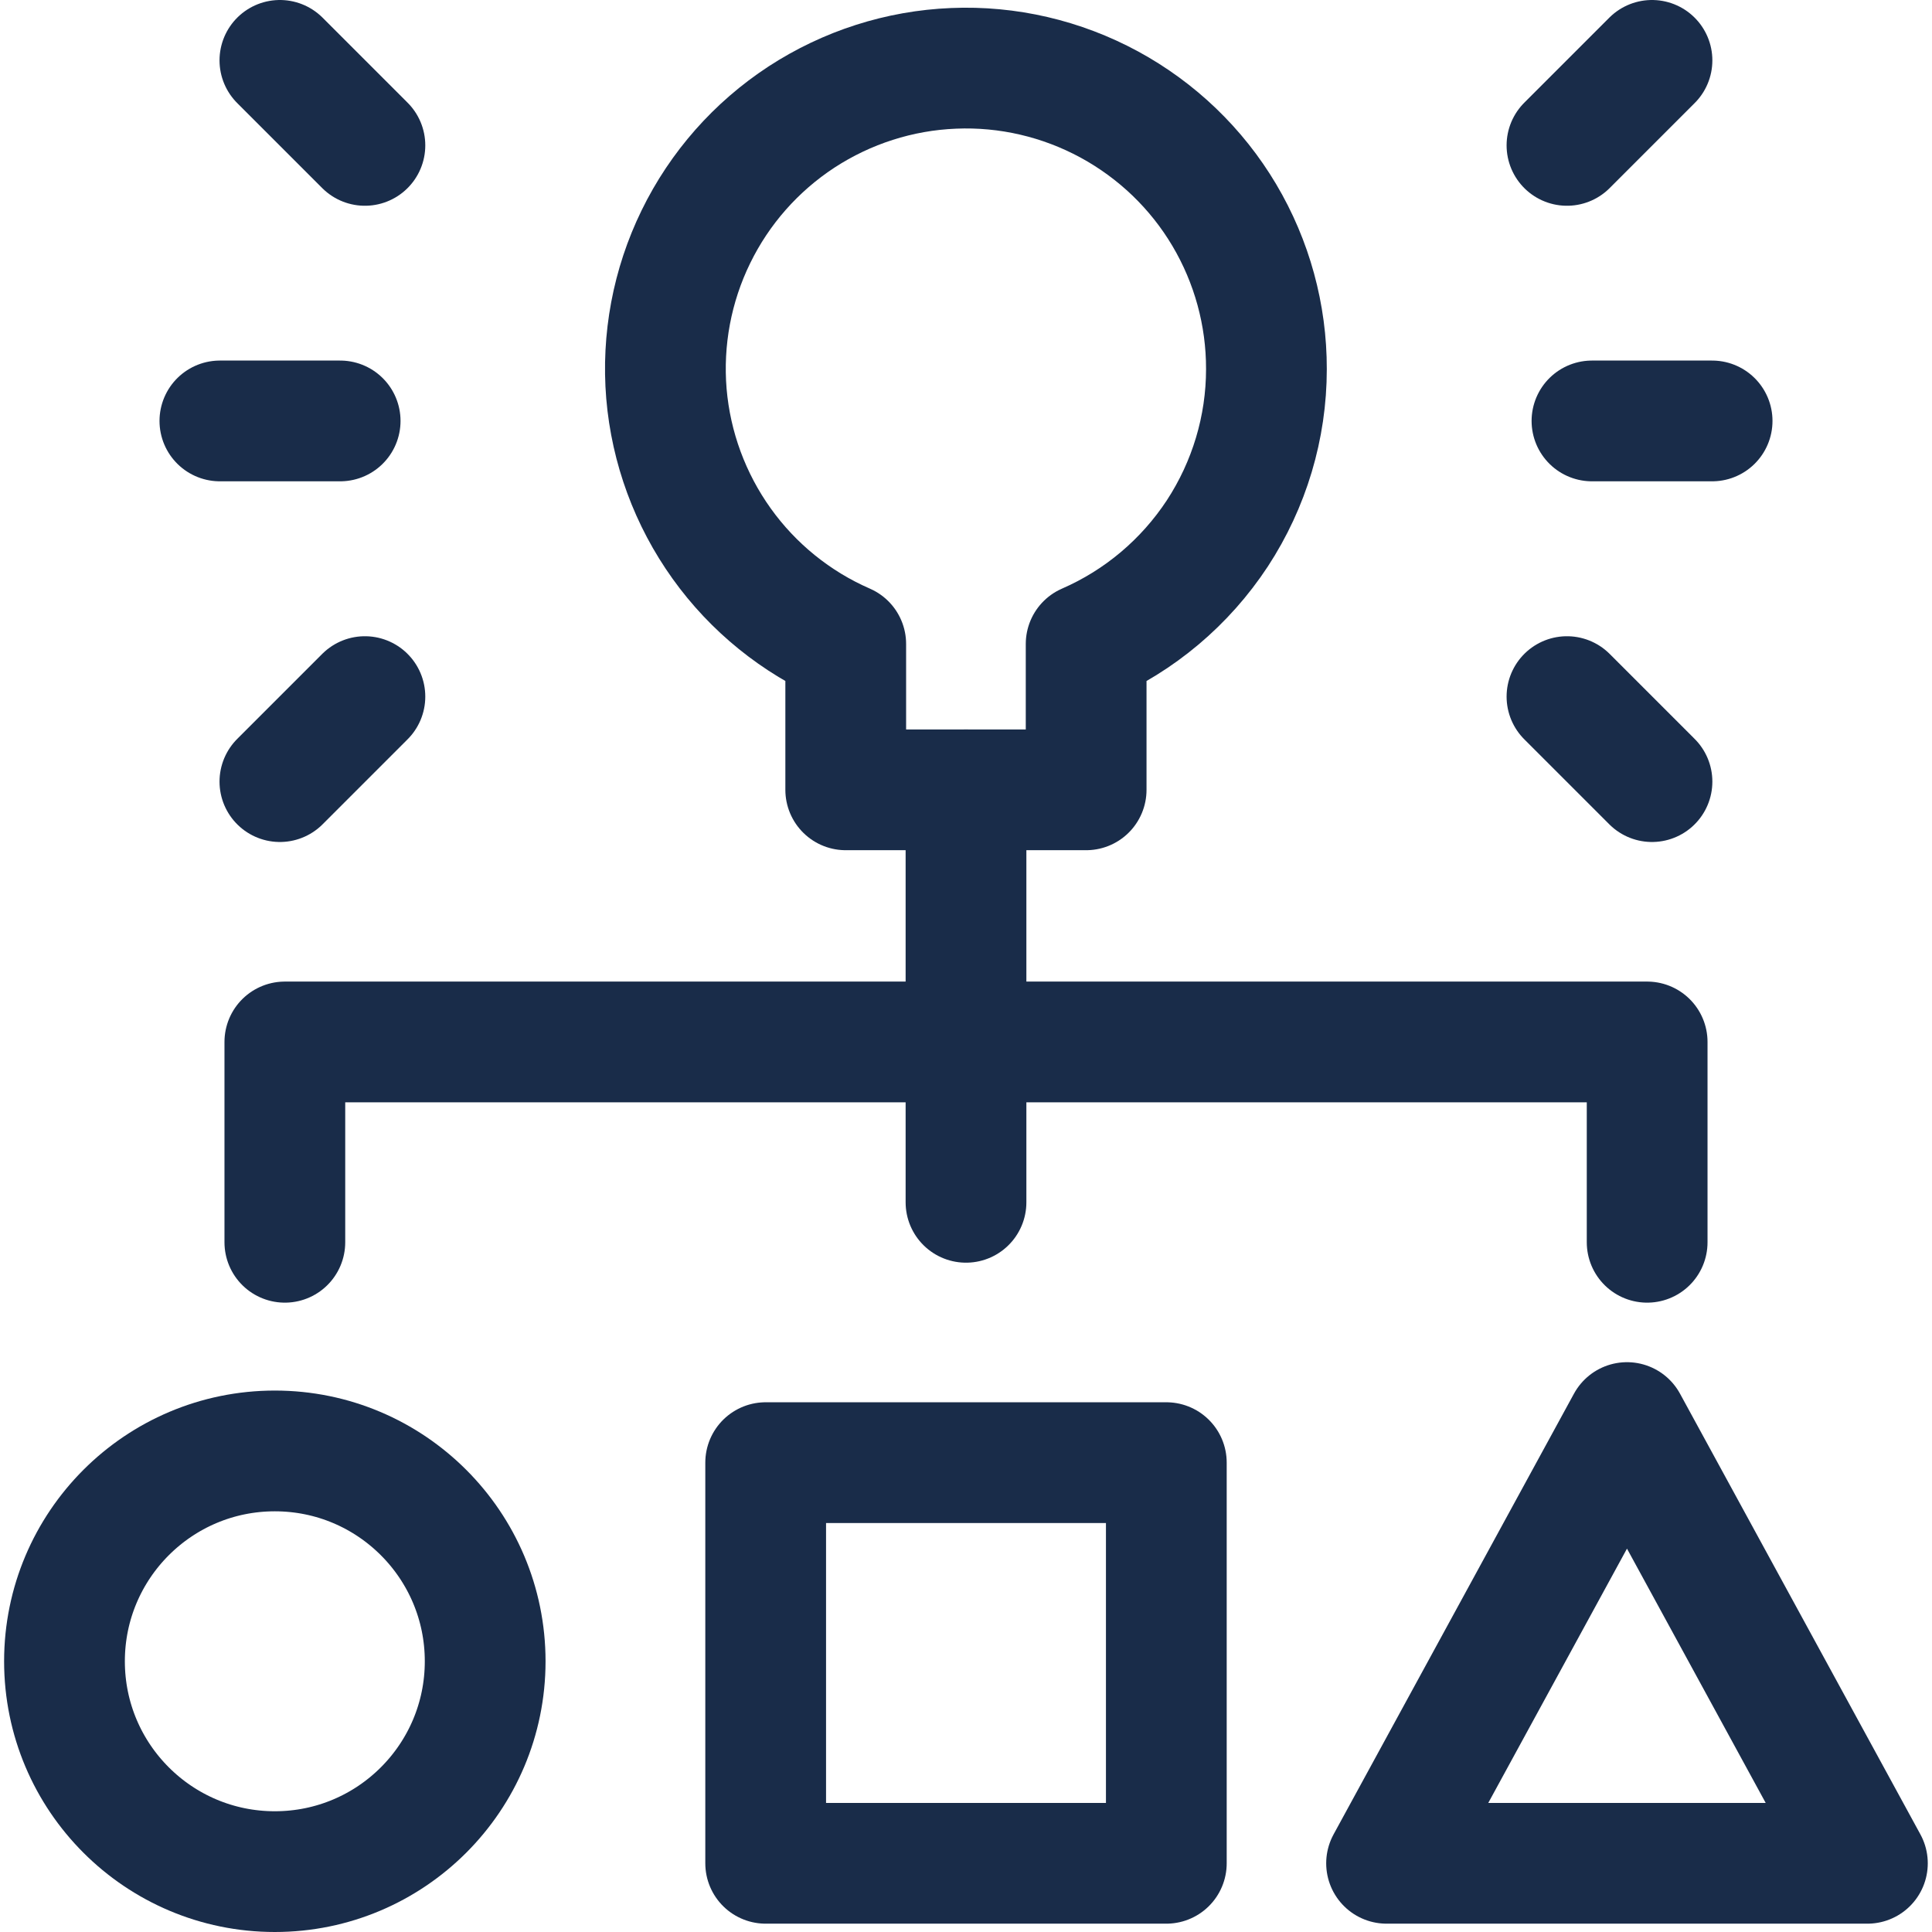
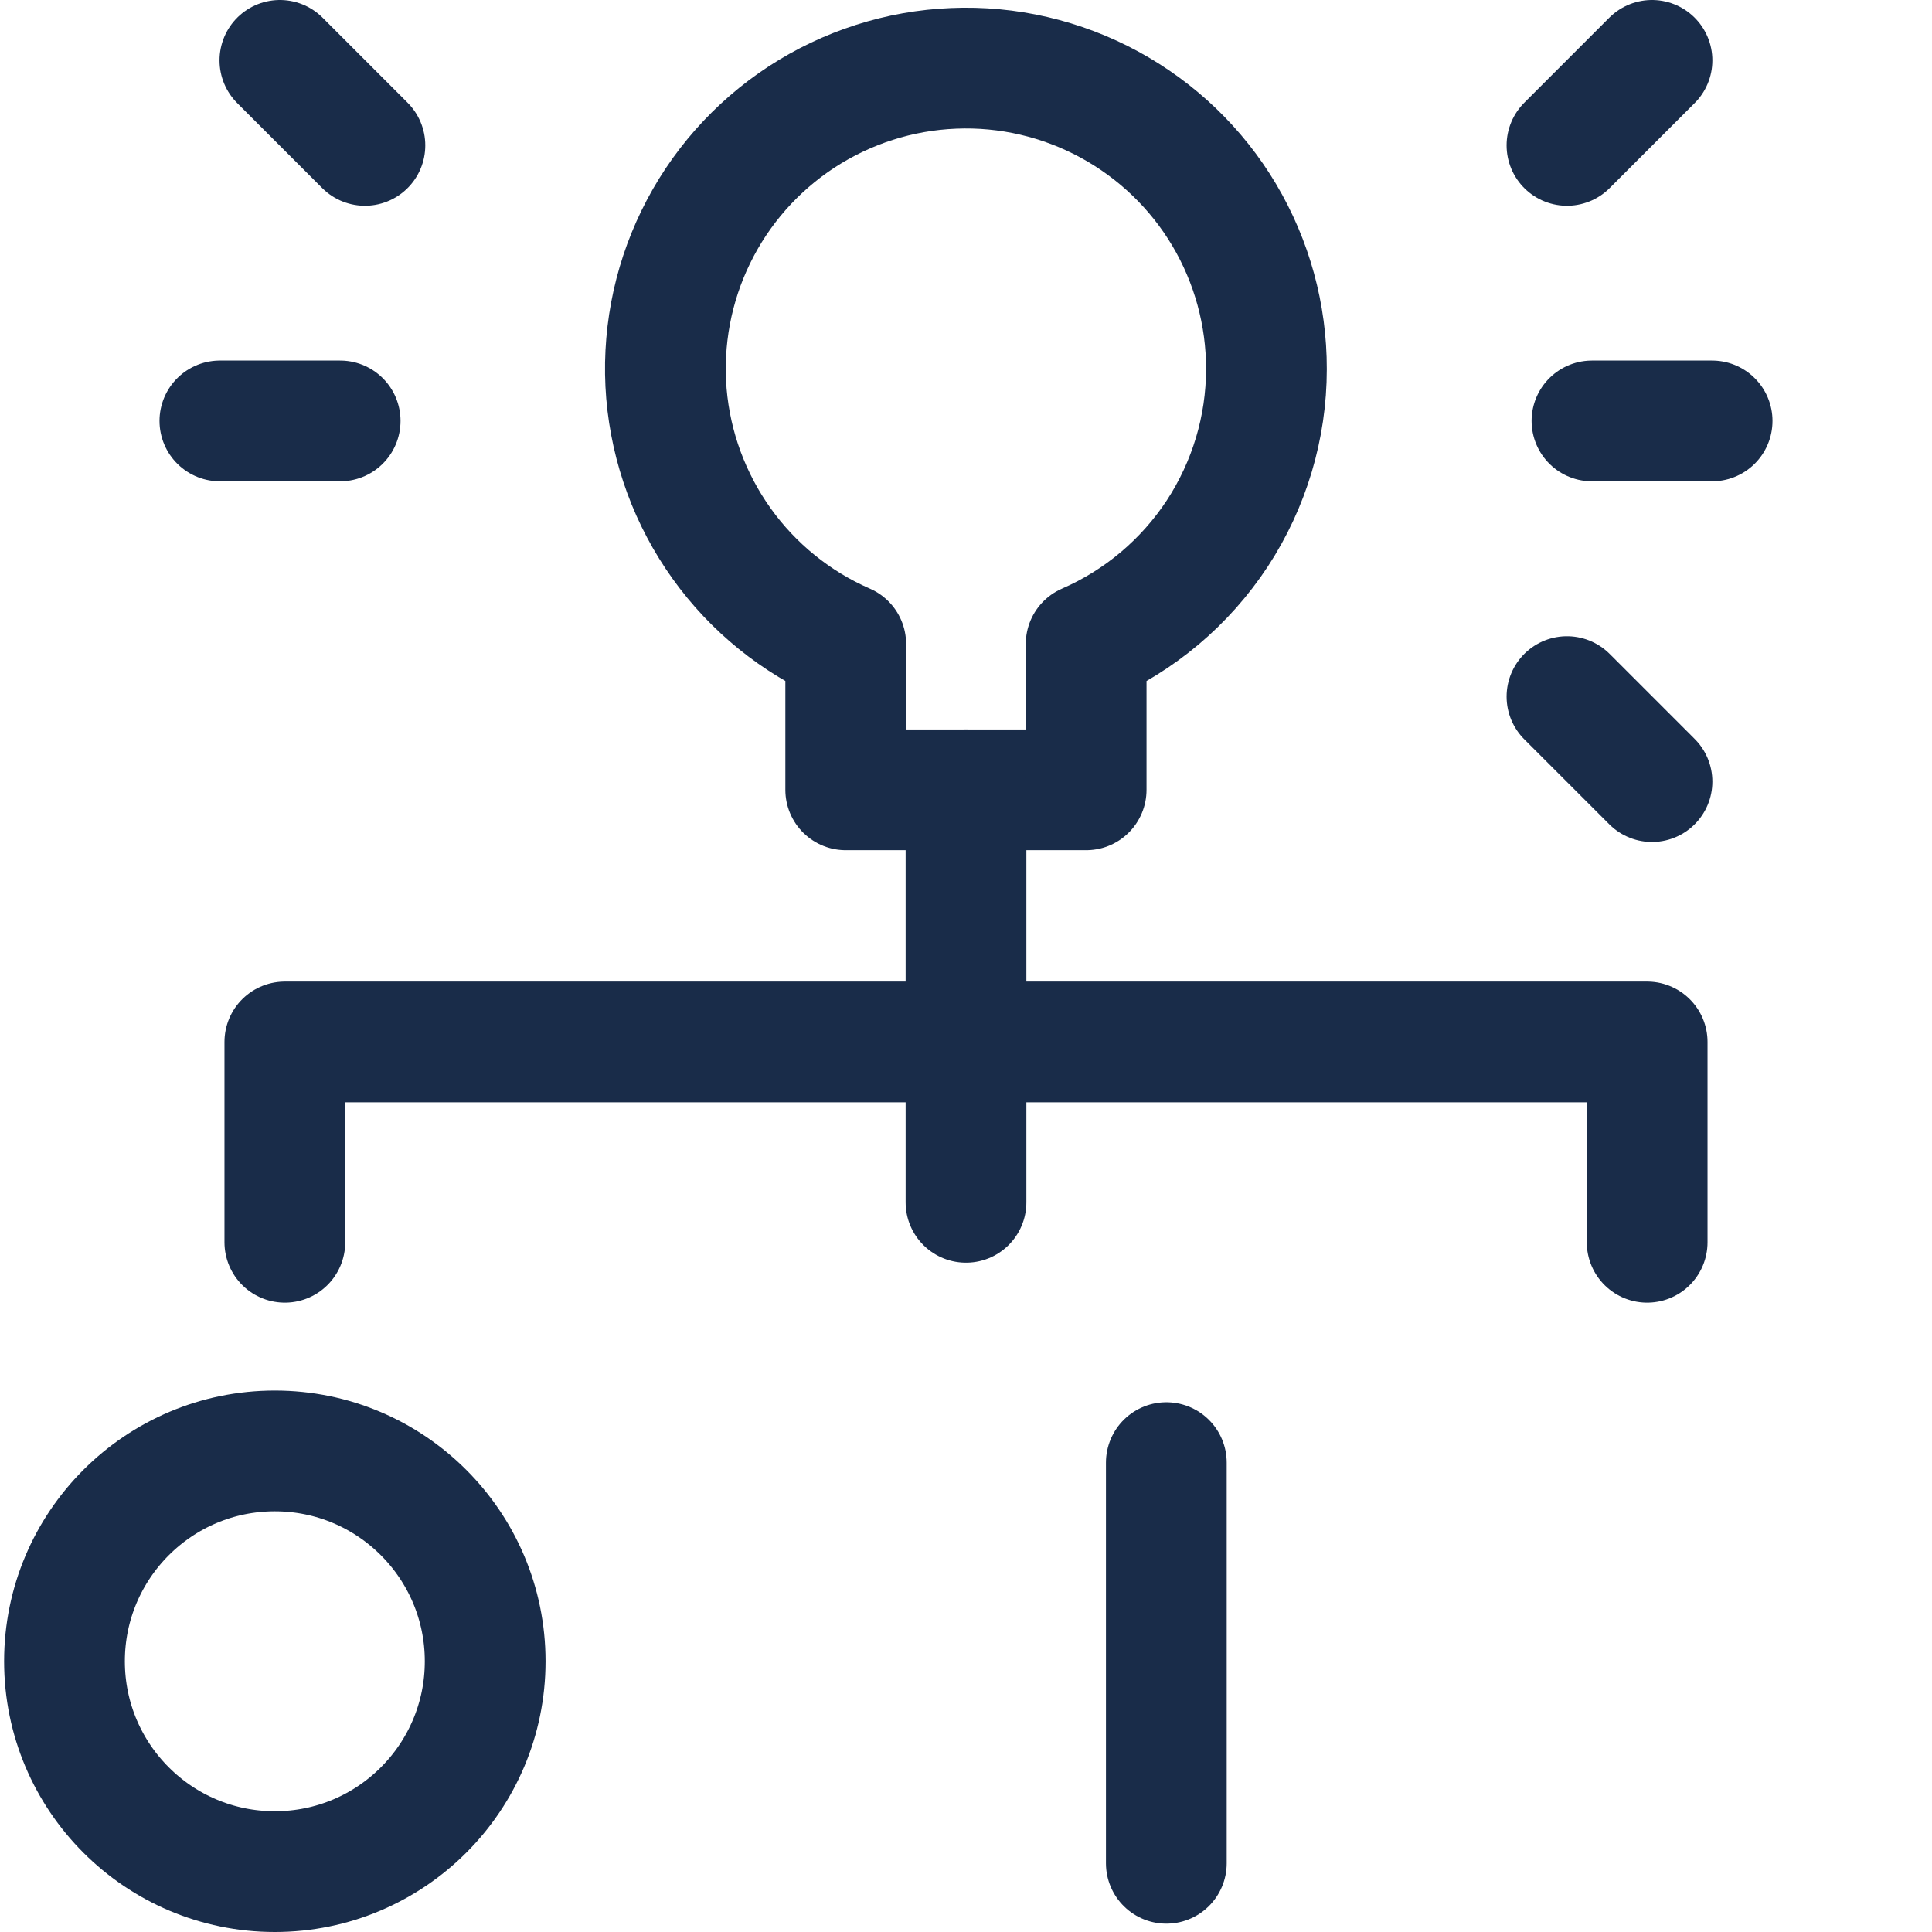
<svg xmlns="http://www.w3.org/2000/svg" width="16" height="16" viewBox="0 0 16 16" fill="none">
  <path d="M2.276 15.5C3.238 15.5 4.018 14.72 4.018 13.758C4.018 12.796 3.238 12.016 2.276 12.016C1.314 12.016 0.534 12.796 0.534 13.758C0.534 14.72 1.314 15.5 2.276 15.5Z" stroke="#192C49" stroke-linecap="round" stroke-linejoin="round" />
-   <path d="M9.659 12.113H6.341V15.431H9.659V12.113Z" stroke="#192C49" stroke-linecap="round" stroke-linejoin="round" />
-   <path d="M15.465 15.431H11.483L13.474 11.781L15.465 15.431Z" stroke="#192C49" stroke-linecap="round" stroke-linejoin="round" />
+   <path d="M9.659 12.113V15.431H9.659V12.113Z" stroke="#192C49" stroke-linecap="round" stroke-linejoin="round" />
  <path d="M10.488 3.057C10.489 2.608 10.368 2.167 10.139 1.781C9.91 1.395 9.58 1.079 9.186 0.865C8.791 0.651 8.346 0.547 7.897 0.566C7.449 0.584 7.014 0.724 6.638 0.969C6.262 1.215 5.96 1.557 5.763 1.961C5.566 2.364 5.482 2.813 5.519 3.26C5.557 3.708 5.715 4.136 5.976 4.501C6.237 4.866 6.593 5.154 7.004 5.333V6.541H8.995V5.333C9.438 5.14 9.815 4.822 10.081 4.418C10.346 4.013 10.488 3.54 10.488 3.057V3.057Z" stroke="#192C49" stroke-linecap="round" stroke-linejoin="round" />
  <path d="M2.359 10.288V8.629H13.641V10.288" stroke="#192C49" stroke-linecap="round" stroke-linejoin="round" />
  <path d="M13.184 3.486H14.179" stroke="#192C49" stroke-linecap="round" stroke-linejoin="round" />
  <path d="M12.977 5.769L13.681 6.473" stroke="#192C49" stroke-linecap="round" stroke-linejoin="round" />
  <path d="M12.977 1.204L13.681 0.5" stroke="#192C49" stroke-linecap="round" stroke-linejoin="round" />
  <path d="M2.817 3.486H1.821" stroke="#192C49" stroke-linecap="round" stroke-linejoin="round" />
-   <path d="M3.022 5.769L2.318 6.473" stroke="#192C49" stroke-linecap="round" stroke-linejoin="round" />
  <path d="M3.022 1.204L2.318 0.5" stroke="#192C49" stroke-linecap="round" stroke-linejoin="round" />
  <path d="M8 6.541V9.957" stroke="#192C49" stroke-linecap="round" stroke-linejoin="round" />
</svg>